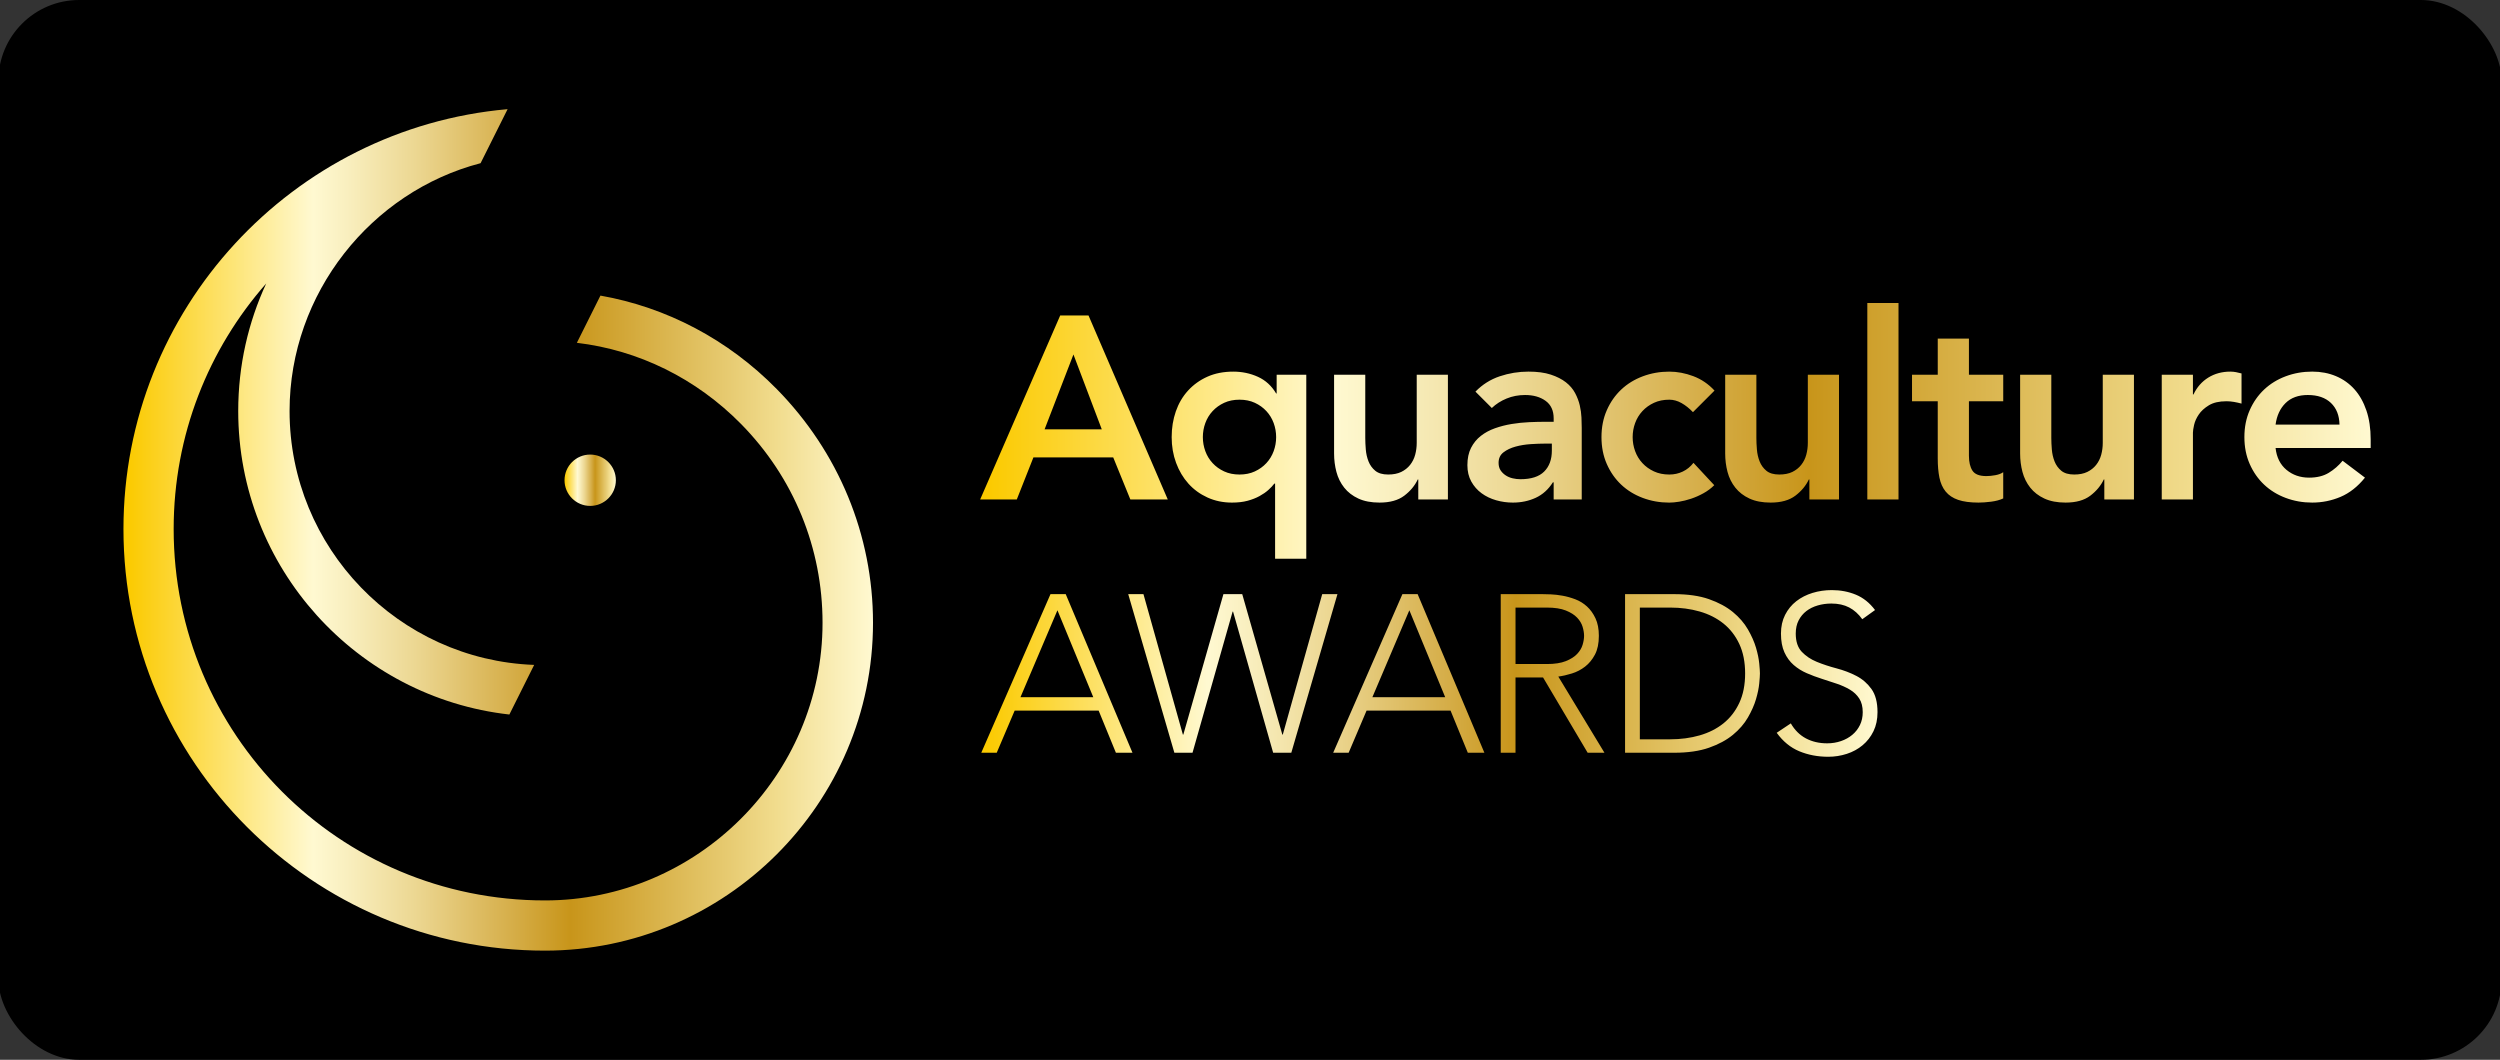
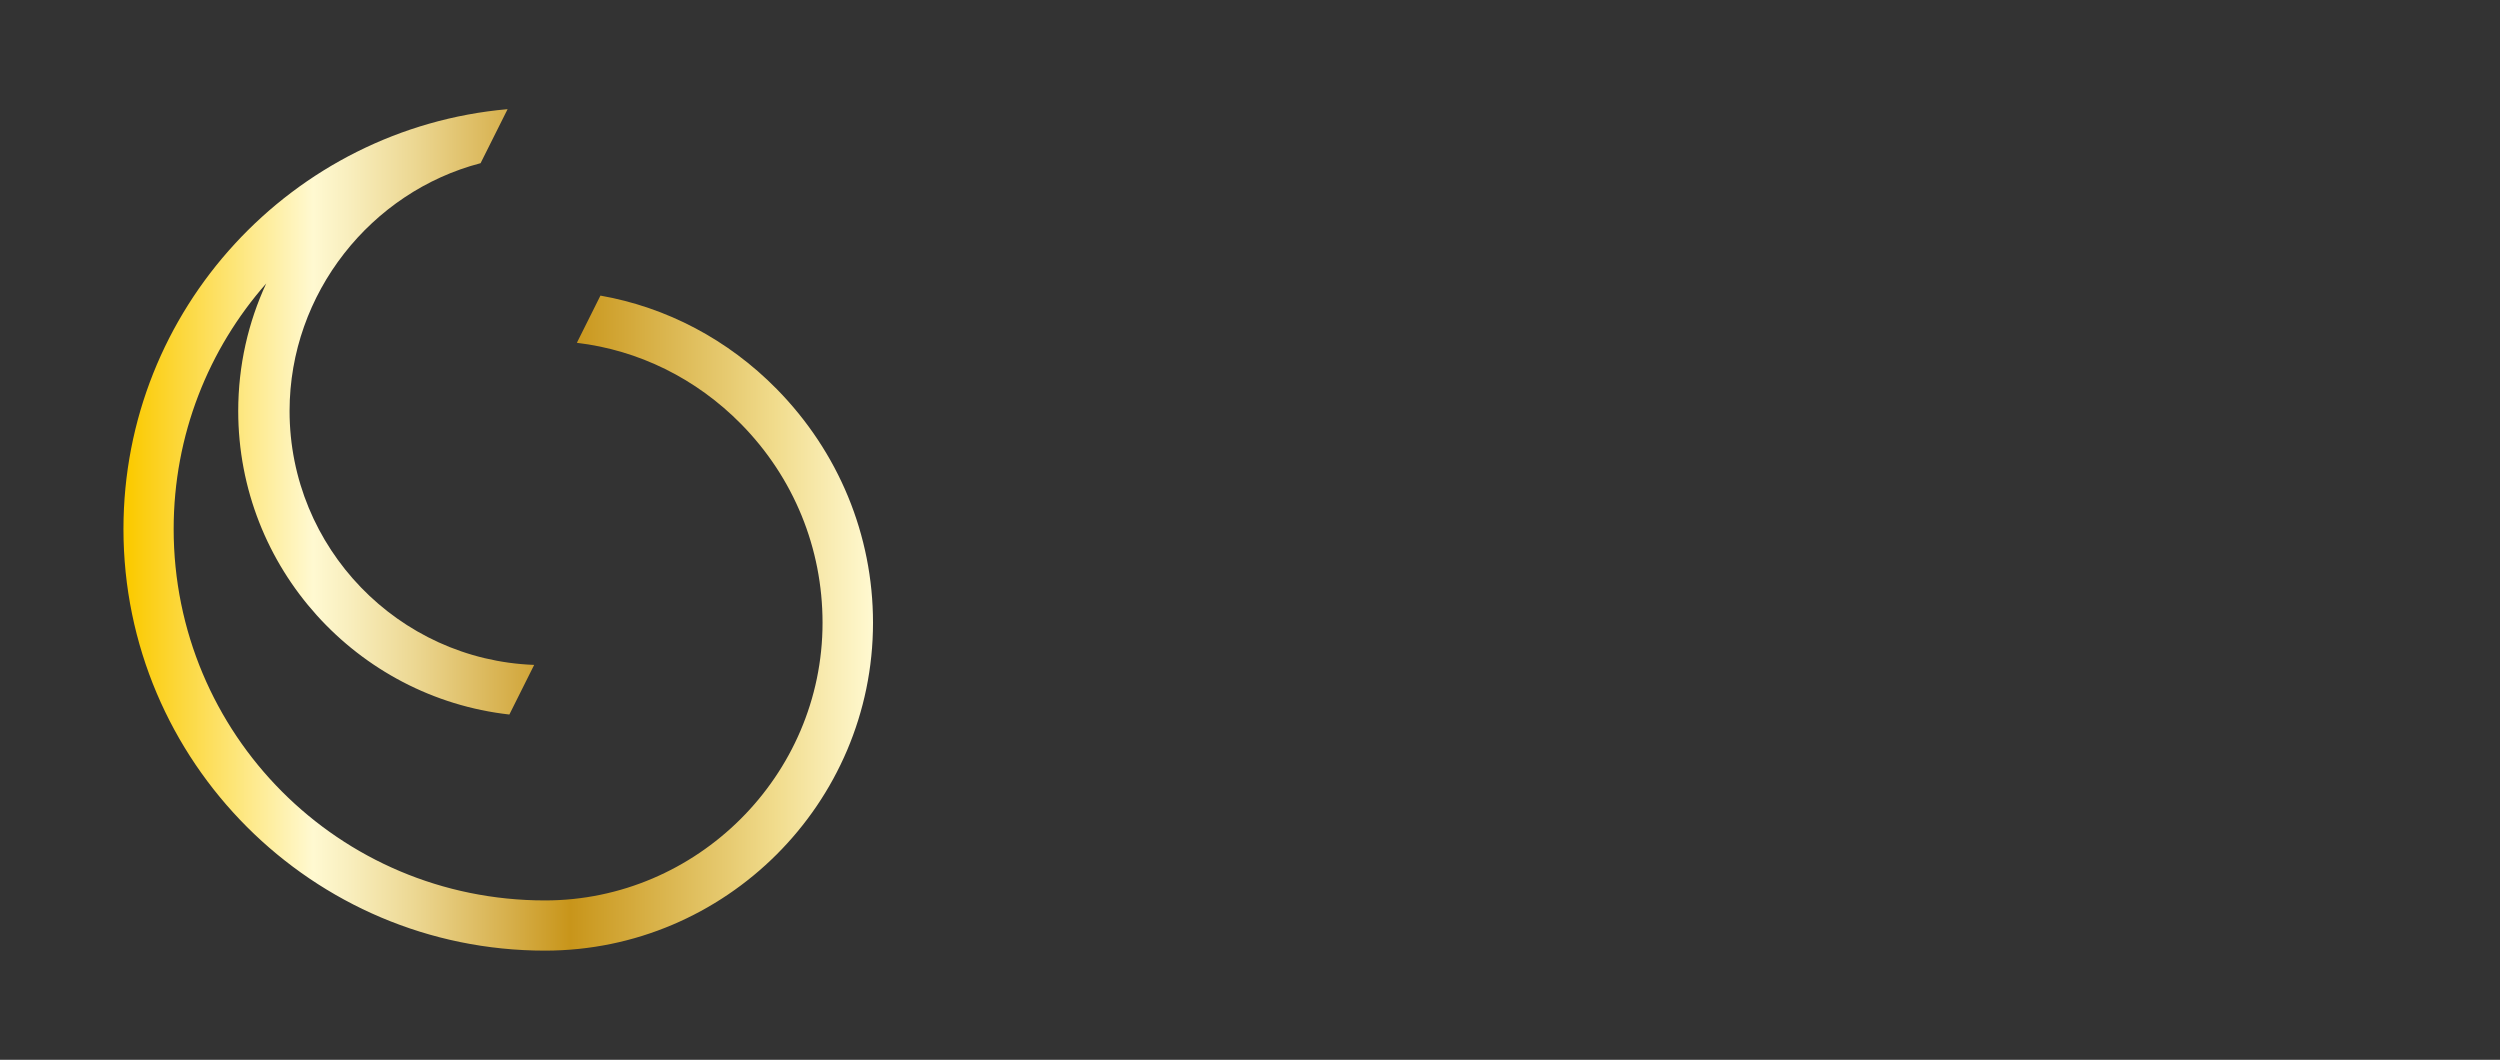
<svg xmlns="http://www.w3.org/2000/svg" xmlns:xlink="http://www.w3.org/1999/xlink" id="Layer_1" viewBox="0 0 521.575 221.102">
  <rect x="0" y="0" width="521.575" height="221.102" fill="#333333" stroke="none" />
  <defs>
    <style>      .st0 {        fill: url(#Gold);      }      .st1 {        fill: url(#Gold3);      }      .st2 {        fill: url(#Gold1);      }      .st3 {        fill: url(#Gold2);      }    </style>
    <linearGradient id="Gold" x1="204.489" y1="89.892" x2="494.595" y2="89.892" gradientUnits="userSpaceOnUse">
      <stop offset=".006" stop-color="#fbca00" />
      <stop offset=".253" stop-color="#fff9d1" />
      <stop offset=".298" stop-color="#f9efbf" />
      <stop offset=".389" stop-color="#ecd792" />
      <stop offset=".515" stop-color="#d6af4b" />
      <stop offset=".596" stop-color="#c8951a" />
      <stop offset=".816" stop-color="#e8cd75" />
      <stop offset=".871" stop-color="#f1dc8d" />
      <stop offset="1" stop-color="#fff9d1" />
    </linearGradient>
    <linearGradient id="Gold1" data-name="Gold" x1="204.722" y1="140.5" x2="391.706" y2="140.5" xlink:href="#Gold" />
    <linearGradient id="Gold2" data-name="Gold" x1="117.776" y1="100.192" x2="128.487" y2="100.192" xlink:href="#Gold" />
    <linearGradient id="Gold3" data-name="Gold" x1="25.759" y1="110.551" x2="182.139" y2="110.551" xlink:href="#Gold" />
  </defs>
-   <rect x="-.334" y="0" width="522.242" height="221.102" rx="16.855" ry="16.855" />
-   <path class="st0" d="M221.187,65.82h5.91l16.536,38.385h-7.807l-3.578-8.783h-16.645l-3.47,8.783h-7.644l16.699-38.385ZM229.862,89.567l-5.909-15.614-6.018,15.614h11.927ZM272.529,116.566h-6.506v-15.668h-.163c-.325.434-.741.877-1.247,1.328-.506.453-1.12.877-1.843,1.274-.724.398-1.555.722-2.494.976-.94.252-2.025.379-3.253.379-1.844,0-3.543-.352-5.097-1.057-1.554-.705-2.883-1.671-3.985-2.9-1.103-1.228-1.961-2.674-2.575-4.337-.615-1.662-.921-3.451-.921-5.367s.289-3.705.867-5.368c.578-1.662,1.427-3.108,2.548-4.337,1.12-1.228,2.467-2.196,4.039-2.9s3.37-1.057,5.394-1.057c1.843,0,3.56.362,5.151,1.085,1.59.723,2.854,1.879,3.795,3.47h.108v-3.904h6.181v38.385ZM250.951,91.193c0,1.012.171,1.988.515,2.928.343.94.849,1.771,1.518,2.494.668.724,1.472,1.301,2.413,1.735.94.434,2.006.651,3.199.651s2.258-.217,3.199-.651c.94-.434,1.743-1.011,2.412-1.735.669-.723,1.174-1.554,1.519-2.494.343-.94.515-1.915.515-2.928s-.172-1.987-.515-2.928c-.345-.94-.85-1.77-1.519-2.494-.669-.723-1.473-1.301-2.412-1.735-.941-.434-2.007-.65-3.199-.65s-2.259.217-3.199.65c-.94.434-1.745,1.012-2.413,1.735-.669.724-1.175,1.555-1.518,2.494-.344.94-.515,1.916-.515,2.928ZM302.077,104.205h-6.181v-4.175h-.108c-.615,1.301-1.555,2.432-2.819,3.389-1.266.957-2.982,1.437-5.151,1.437-1.734,0-3.208-.28-4.418-.84-1.212-.56-2.196-1.319-2.955-2.277-.759-.958-1.301-2.051-1.626-3.28-.326-1.228-.488-2.512-.488-3.849v-16.428h6.506v13.175c0,.723.035,1.527.108,2.413.072.886.262,1.717.569,2.494.307.778.776,1.428,1.409,1.952.633.524,1.527.786,2.685.786,1.084,0,1.996-.181,2.737-.542.74-.361,1.355-.849,1.844-1.464.487-.614.84-1.319,1.057-2.114.217-.794.325-1.627.325-2.494v-14.205h6.507v26.024ZM324.142,100.627h-.163c-.94,1.482-2.133,2.557-3.578,3.226-1.446.668-3.036,1.003-4.771,1.003-1.192,0-2.358-.163-3.496-.488-1.139-.325-2.151-.813-3.036-1.464-.887-.65-1.6-1.464-2.142-2.439-.543-.976-.814-2.115-.814-3.416,0-1.41.252-2.611.759-3.605.506-.994,1.184-1.825,2.033-2.494.849-.668,1.834-1.201,2.955-1.6,1.12-.397,2.285-.695,3.497-.894,1.21-.198,2.43-.325,3.659-.379,1.228-.054,2.386-.081,3.47-.081h1.627v-.705c0-1.627-.561-2.846-1.681-3.66-1.121-.813-2.549-1.22-4.283-1.22-1.374,0-2.657.244-3.85.732s-2.223,1.148-3.09,1.979l-3.416-3.416c1.445-1.482,3.135-2.548,5.069-3.199,1.933-.65,3.931-.976,5.99-.976,1.844,0,3.397.208,4.663.624,1.265.416,2.312.949,3.144,1.599.831.651,1.473,1.401,1.925,2.25.451.85.776,1.708.976,2.575.198.868.316,1.708.352,2.522.035.813.055,1.527.055,2.141v14.964h-5.856v-3.578ZM323.763,92.549h-1.355c-.903,0-1.916.036-3.036.108-1.121.073-2.178.244-3.172.515-.994.272-1.835.669-2.521,1.193-.688.524-1.03,1.256-1.03,2.196,0,.615.136,1.13.406,1.545.272.415.624.768,1.058,1.057.434.29.922.497,1.464.624.542.127,1.084.19,1.626.19,2.241,0,3.894-.533,4.961-1.599,1.066-1.066,1.6-2.521,1.6-4.365v-1.463ZM353.201,85.988c-.759-.794-1.555-1.427-2.386-1.897-.831-.469-1.681-.705-2.548-.705-1.192,0-2.259.217-3.198.65-.94.434-1.745,1.012-2.413,1.735-.669.724-1.175,1.555-1.518,2.494-.345.94-.516,1.916-.516,2.928s.171,1.988.516,2.928c.343.94.849,1.771,1.518,2.494.668.724,1.473,1.301,2.413,1.735.94.434,2.006.651,3.198.651,1.012,0,1.952-.207,2.819-.624.867-.415,1.607-1.021,2.223-1.816l4.338,4.663c-.651.651-1.401,1.211-2.25,1.681-.85.47-1.708.85-2.575,1.139-.868.289-1.7.497-2.494.624-.796.126-1.482.19-2.061.19-1.952,0-3.795-.325-5.53-.976-1.734-.651-3.235-1.572-4.5-2.765-1.266-1.193-2.269-2.629-3.009-4.31-.741-1.681-1.111-3.551-1.111-5.611s.37-3.931,1.111-5.611c.74-1.681,1.743-3.118,3.009-4.311,1.265-1.192,2.766-2.114,4.5-2.765,1.735-.65,3.578-.976,5.53-.976,1.662,0,3.334.317,5.015.949,1.681.633,3.153,1.636,4.419,3.009l-4.5,4.5ZM383.671,104.205h-6.181v-4.175h-.108c-.615,1.301-1.555,2.432-2.819,3.389-1.266.957-2.981,1.437-5.15,1.437-1.735,0-3.208-.28-4.419-.84-1.211-.56-2.195-1.319-2.954-2.277-.76-.958-1.302-2.051-1.627-3.28-.325-1.228-.488-2.512-.488-3.849v-16.428h6.507v13.175c0,.723.035,1.527.108,2.413.071.886.262,1.717.568,2.494.308.778.777,1.428,1.41,1.952.632.524,1.526.786,2.684.786,1.084,0,1.997-.181,2.738-.542.74-.361,1.355-.849,1.843-1.464.488-.614.841-1.319,1.058-2.114.217-.794.325-1.627.325-2.494v-14.205h6.506v26.024ZM389.579,63.218h6.507v40.987h-6.507v-40.987ZM398.904,83.711v-5.53h5.368v-7.536h6.506v7.536h7.156v5.53h-7.156v11.385c0,1.301.244,2.332.731,3.09.488.759,1.455,1.139,2.9,1.139.578,0,1.211-.063,1.898-.19.685-.126,1.228-.334,1.626-.624v5.476c-.686.325-1.527.551-2.521.678-.995.126-1.871.19-2.63.19-1.735,0-3.154-.19-4.256-.569-1.103-.38-1.971-.958-2.603-1.735-.633-.776-1.066-1.743-1.301-2.9-.236-1.156-.352-2.494-.352-4.012v-11.927h-5.368ZM445.205,104.205h-6.181v-4.175h-.108c-.615,1.301-1.555,2.432-2.819,3.389-1.266.957-2.982,1.437-5.151,1.437-1.734,0-3.208-.28-4.418-.84-1.212-.56-2.196-1.319-2.955-2.277-.759-.958-1.301-2.051-1.626-3.28-.326-1.228-.488-2.512-.488-3.849v-16.428h6.506v13.175c0,.723.035,1.527.108,2.413.072.886.262,1.717.569,2.494.307.778.776,1.428,1.409,1.952.633.524,1.527.786,2.685.786,1.084,0,1.996-.181,2.737-.542.74-.361,1.355-.849,1.844-1.464.487-.614.84-1.319,1.057-2.114.217-.794.325-1.627.325-2.494v-14.205h6.507v26.024ZM451.005,78.181h6.507v4.121h.108c.723-1.518,1.752-2.692,3.09-3.524,1.337-.831,2.873-1.247,4.608-1.247.398,0,.786.036,1.166.108.379.073.768.163,1.165.271v6.289c-.542-.144-1.075-.262-1.599-.352-.524-.089-1.04-.135-1.546-.135-1.518,0-2.737.28-3.659.84-.922.56-1.627,1.202-2.114,1.925-.488.723-.814,1.446-.977,2.168-.162.724-.243,1.266-.243,1.627v13.934h-6.507v-26.024ZM474.752,93.47c.217,1.952.976,3.47,2.276,4.554,1.302,1.085,2.874,1.627,4.717,1.627,1.627,0,2.99-.334,4.094-1.003,1.102-.668,2.068-1.509,2.9-2.521l4.663,3.524c-1.519,1.88-3.218,3.217-5.097,4.012-1.88.794-3.85,1.192-5.909,1.192-1.952,0-3.796-.325-5.53-.976-1.735-.651-3.235-1.572-4.5-2.765-1.266-1.193-2.269-2.629-3.009-4.31-.741-1.681-1.111-3.551-1.111-5.611s.37-3.931,1.111-5.611c.74-1.681,1.743-3.118,3.009-4.311,1.265-1.192,2.765-2.114,4.5-2.765,1.734-.65,3.578-.976,5.53-.976,1.807,0,3.46.317,4.96.949,1.5.633,2.783,1.545,3.85,2.738,1.065,1.193,1.897,2.666,2.494,4.419.597,1.753.894,3.768.894,6.045v1.789h-19.843ZM488.089,88.591c-.036-1.915-.633-3.424-1.789-4.527-1.157-1.103-2.766-1.654-4.825-1.654-1.952,0-3.497.561-4.636,1.681-1.139,1.121-1.835,2.621-2.087,4.5h13.337Z" />
-   <path class="st2" d="M219.163,123.956h3.178l13.927,33.088h-3.458l-3.599-8.786h-17.525l-3.739,8.786h-3.225l14.441-33.088ZM220.612,127.321l-7.711,18.133h15.189l-7.478-18.133ZM235.38,123.956h3.178l8.225,29.303h.094l8.365-29.303h3.926l8.366,29.303h.093l8.226-29.303h3.178l-9.627,33.088h-3.786l-8.365-29.443h-.093l-8.366,29.443h-3.786l-9.627-33.088ZM292.583,123.956h3.178l13.927,33.088h-3.458l-3.599-8.786h-17.525l-3.738,8.786h-3.225l14.44-33.088ZM294.032,127.321l-7.712,18.133h15.19l-7.478-18.133ZM313.099,123.956h8.692c.435,0,1.028.016,1.776.046.747.032,1.558.125,2.43.281.872.156,1.76.405,2.664.748.903.343,1.713.841,2.43,1.496s1.309,1.48,1.776,2.477.701,2.212.701,3.645c0,1.589-.273,2.897-.818,3.926s-1.23,1.862-2.056,2.501c-.826.639-1.737,1.114-2.734,1.425-.997.311-1.947.53-2.851.654l9.627,15.89h-3.505l-9.3-15.703h-5.749v15.703h-3.084v-33.088ZM316.183,138.537h6.543c1.62,0,2.937-.202,3.949-.607,1.012-.405,1.799-.903,2.36-1.496.56-.592.941-1.23,1.145-1.916.202-.685.304-1.309.304-1.87,0-.56-.102-1.184-.304-1.869-.203-.685-.584-1.324-1.145-1.917-.561-.591-1.349-1.09-2.36-1.495-1.013-.405-2.329-.608-3.949-.608h-6.543v11.777ZM339.036,123.956h10.235c2.866,0,5.296.35,7.29,1.051s3.652,1.597,4.978,2.688c1.324,1.091,2.367,2.298,3.131,3.622.764,1.325,1.324,2.594,1.683,3.809.357,1.215.584,2.313.678,3.295s.141,1.675.141,2.08c0,.405-.047,1.098-.141,2.08s-.32,2.08-.678,3.295c-.358,1.215-.919,2.485-1.683,3.809s-1.807,2.531-3.131,3.622c-1.325,1.091-2.983,1.985-4.978,2.687s-4.424,1.052-7.29,1.052h-10.235v-33.088ZM342.121,154.24h6.356c2.181,0,4.222-.273,6.122-.818,1.9-.545,3.552-1.379,4.954-2.5,1.402-1.122,2.508-2.547,3.318-4.276.81-1.729,1.215-3.777,1.215-6.146s-.405-4.417-1.215-6.146c-.81-1.73-1.916-3.155-3.318-4.276s-3.054-1.955-4.954-2.501c-1.9-.544-3.941-.818-6.122-.818h-6.356v27.48ZM373.62,150.922c.81,1.402,1.861,2.446,3.154,3.131,1.292.685,2.765,1.028,4.416,1.028,1.028,0,1.994-.155,2.897-.468.903-.31,1.69-.747,2.36-1.308.67-.561,1.199-1.239,1.589-2.033.39-.795.584-1.69.584-2.688,0-1.152-.241-2.103-.724-2.851-.483-.748-1.13-1.363-1.94-1.846-.81-.483-1.723-.895-2.734-1.238-1.013-.343-2.057-.685-3.131-1.028-1.075-.342-2.119-.732-3.132-1.169-1.013-.436-1.924-1.005-2.733-1.706-.81-.701-1.457-1.581-1.94-2.641-.483-1.059-.725-2.368-.725-3.926,0-1.464.288-2.765.864-3.902.576-1.137,1.355-2.087,2.337-2.851.981-.763,2.11-1.339,3.389-1.73,1.276-.389,2.617-.584,4.019-.584,1.807,0,3.482.32,5.024.958,1.542.639,2.874,1.706,3.995,3.201l-2.663,1.916c-.779-1.09-1.69-1.908-2.734-2.453-1.044-.545-2.282-.818-3.715-.818-.998,0-1.948.133-2.852.397-.903.265-1.69.654-2.359,1.169-.671.514-1.208,1.161-1.612,1.94-.405.779-.608,1.699-.608,2.757,0,1.652.421,2.921,1.263,3.809.841.888,1.893,1.589,3.154,2.103,1.262.514,2.632.966,4.112,1.355,1.48.39,2.851.912,4.113,1.566,1.262.654,2.312,1.565,3.154,2.734.841,1.169,1.262,2.781,1.262,4.837,0,1.495-.28,2.82-.841,3.973-.561,1.153-1.317,2.126-2.268,2.921-.95.794-2.049,1.395-3.294,1.799-1.247.405-2.54.607-3.879.607-2.182,0-4.191-.382-6.029-1.145-1.839-.763-3.411-2.049-4.72-3.856l2.944-1.963Z" />
  <g>
-     <path class="st3" d="M123.13,105.548c2.951,0,5.358-2.403,5.358-5.354,0-2.957-2.407-5.358-5.358-5.358s-5.354,2.401-5.354,5.358c0,2.951,2.403,5.354,5.354,5.354Z" />
    <path class="st1" d="M125.27,61.67l-4.92,9.852c12.827,1.513,24.893,7.409,34.295,16.974,10.976,11.174,16.962,25.888,16.962,41.431,0,31.946-26.28,57.93-57.898,57.93-43.064,0-77.479-34.757-77.479-77.485,0-19.629,7.278-37.564,19.309-51.231-3.74,8.081-5.838,17.086-5.838,26.607,0,32.72,24.788,59.756,56.569,63.323l5.175-10.352c-28.317-1.046-51.031-24.403-51.031-52.971,0-24.609,17.064-45.757,39.837-51.699.004-.001.009-.002.013-.003l5.638-11.272s-.001,0-.001,0l.001-.001c-.013.002-.026.004-.039.005-44.848,3.979-80.105,41.74-80.105,87.594,0,48.5,39.436,87.958,87.949,87.958,37.615,0,68.43-30.688,68.43-68.403,0-18.306-7.177-35.628-20.094-48.768-10.177-10.358-23.033-17.069-36.775-19.489Z" />
  </g>
</svg>